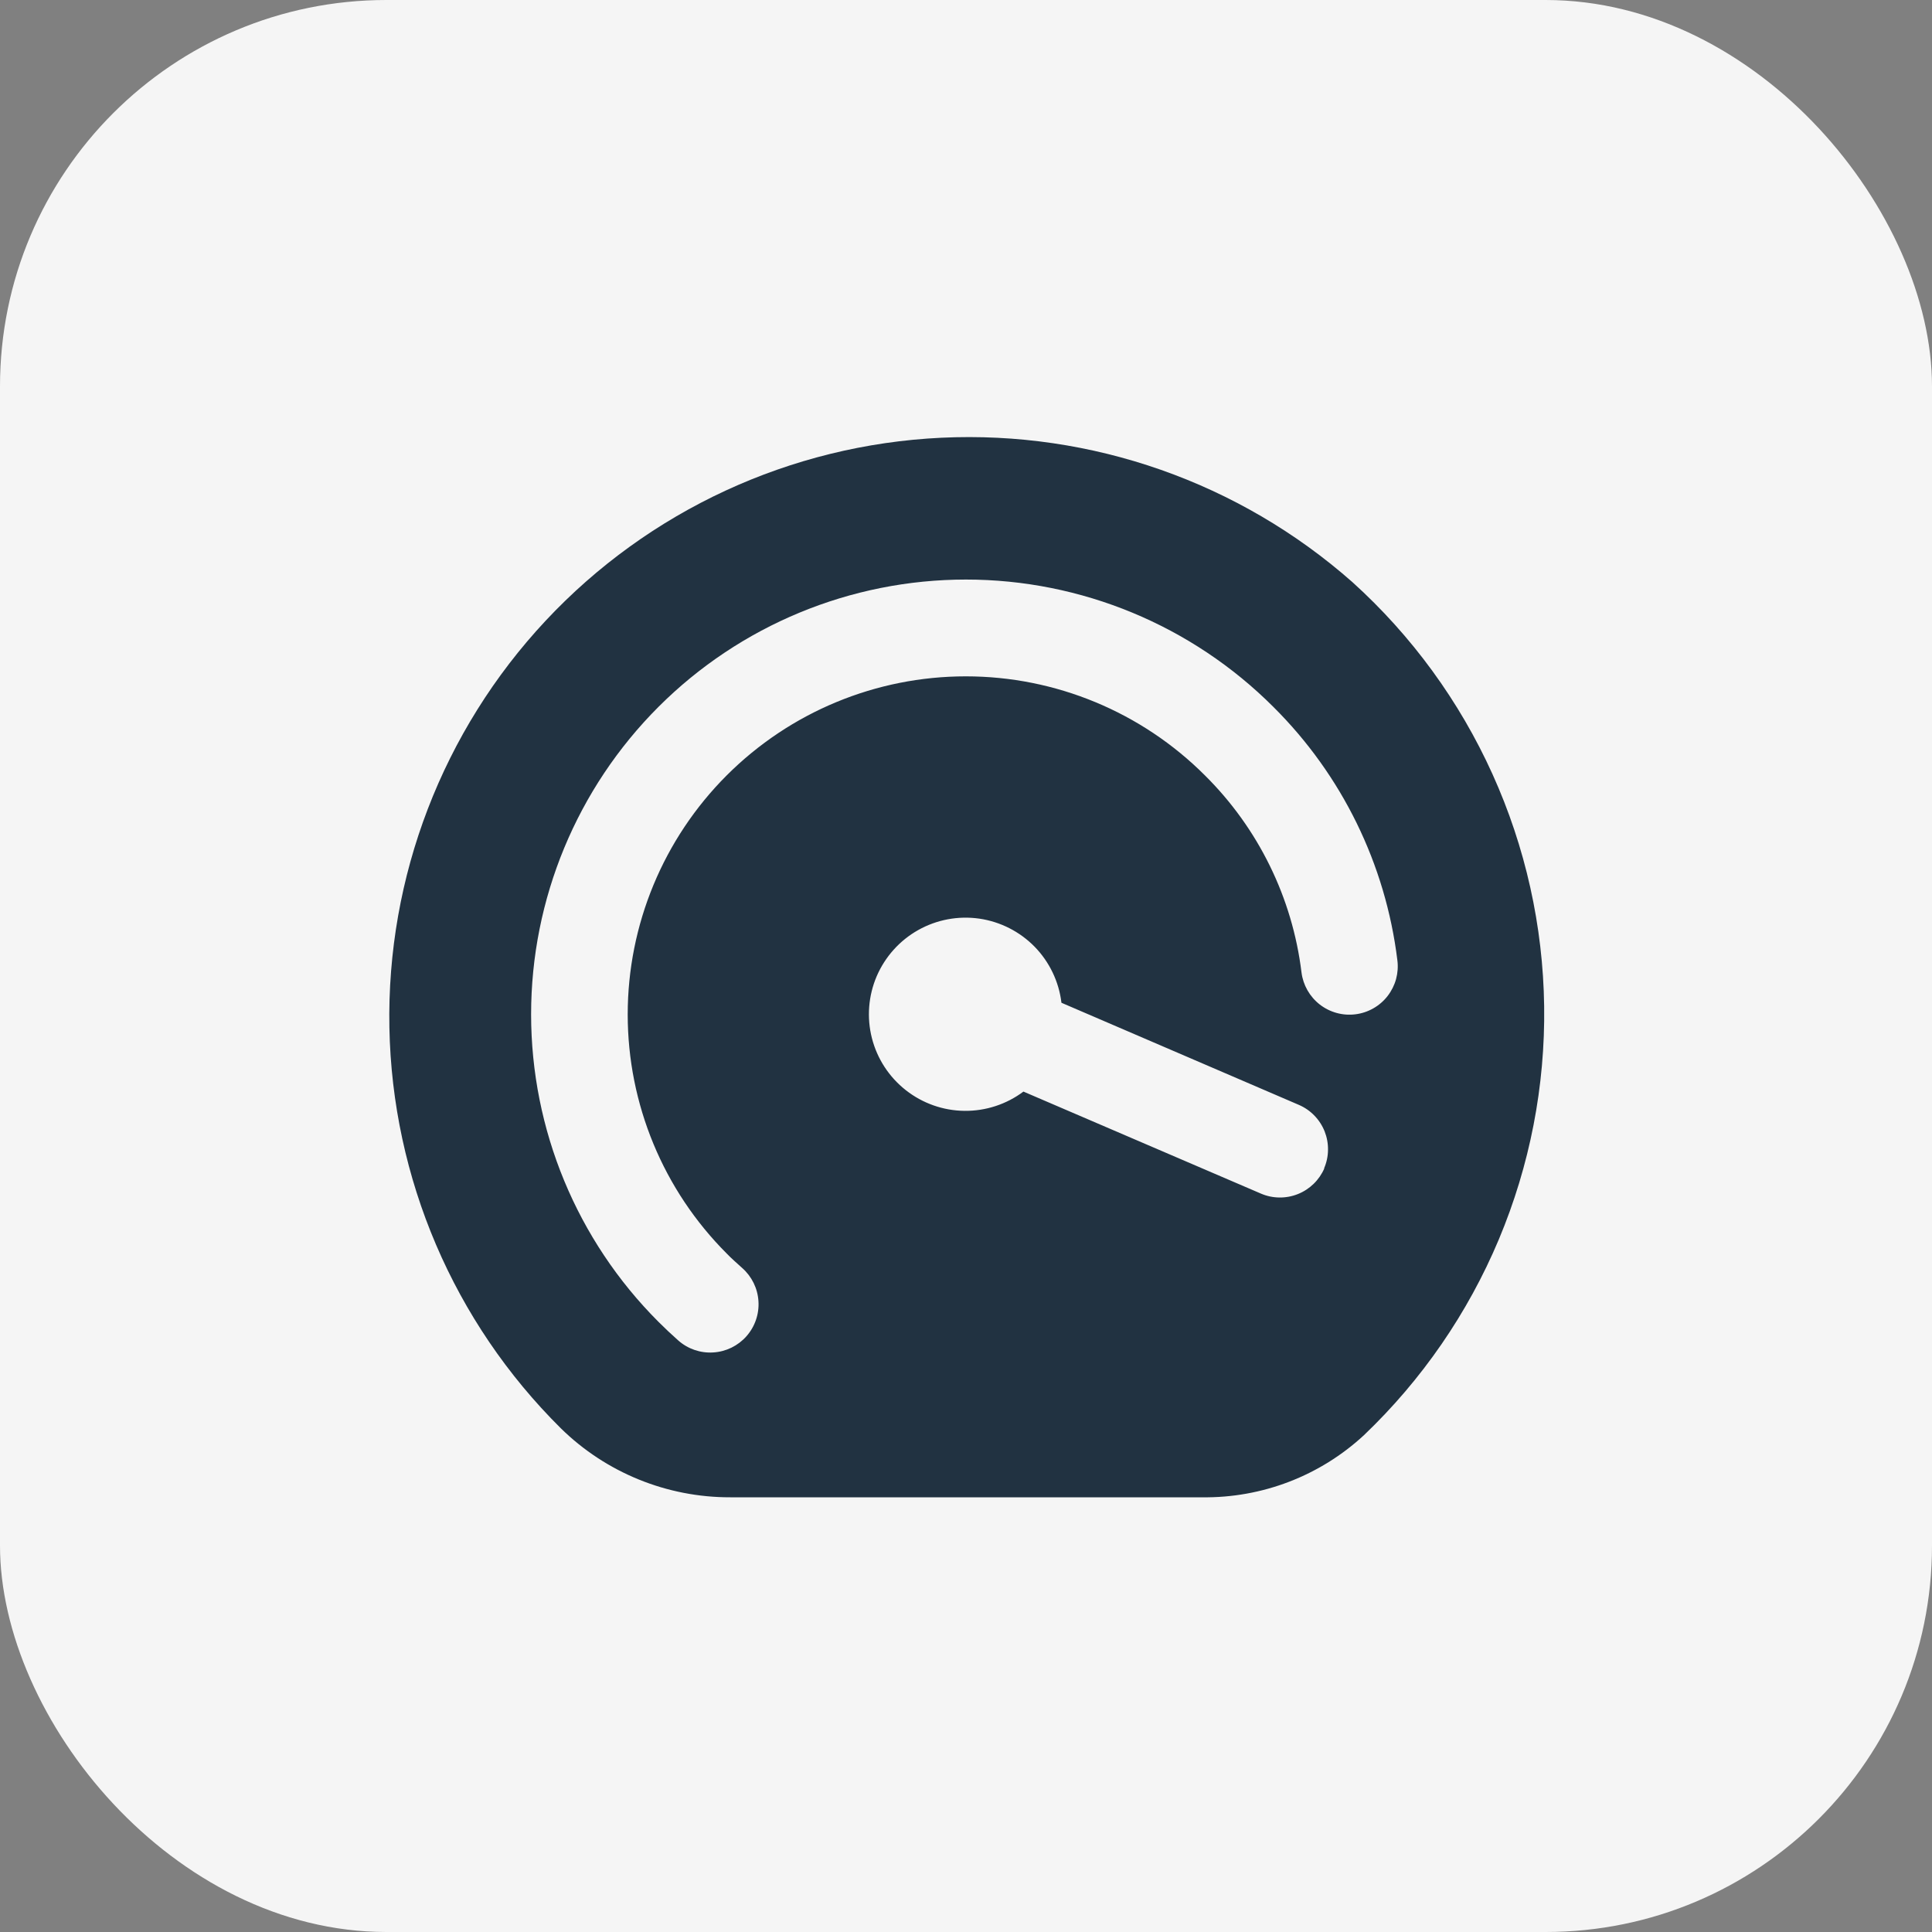
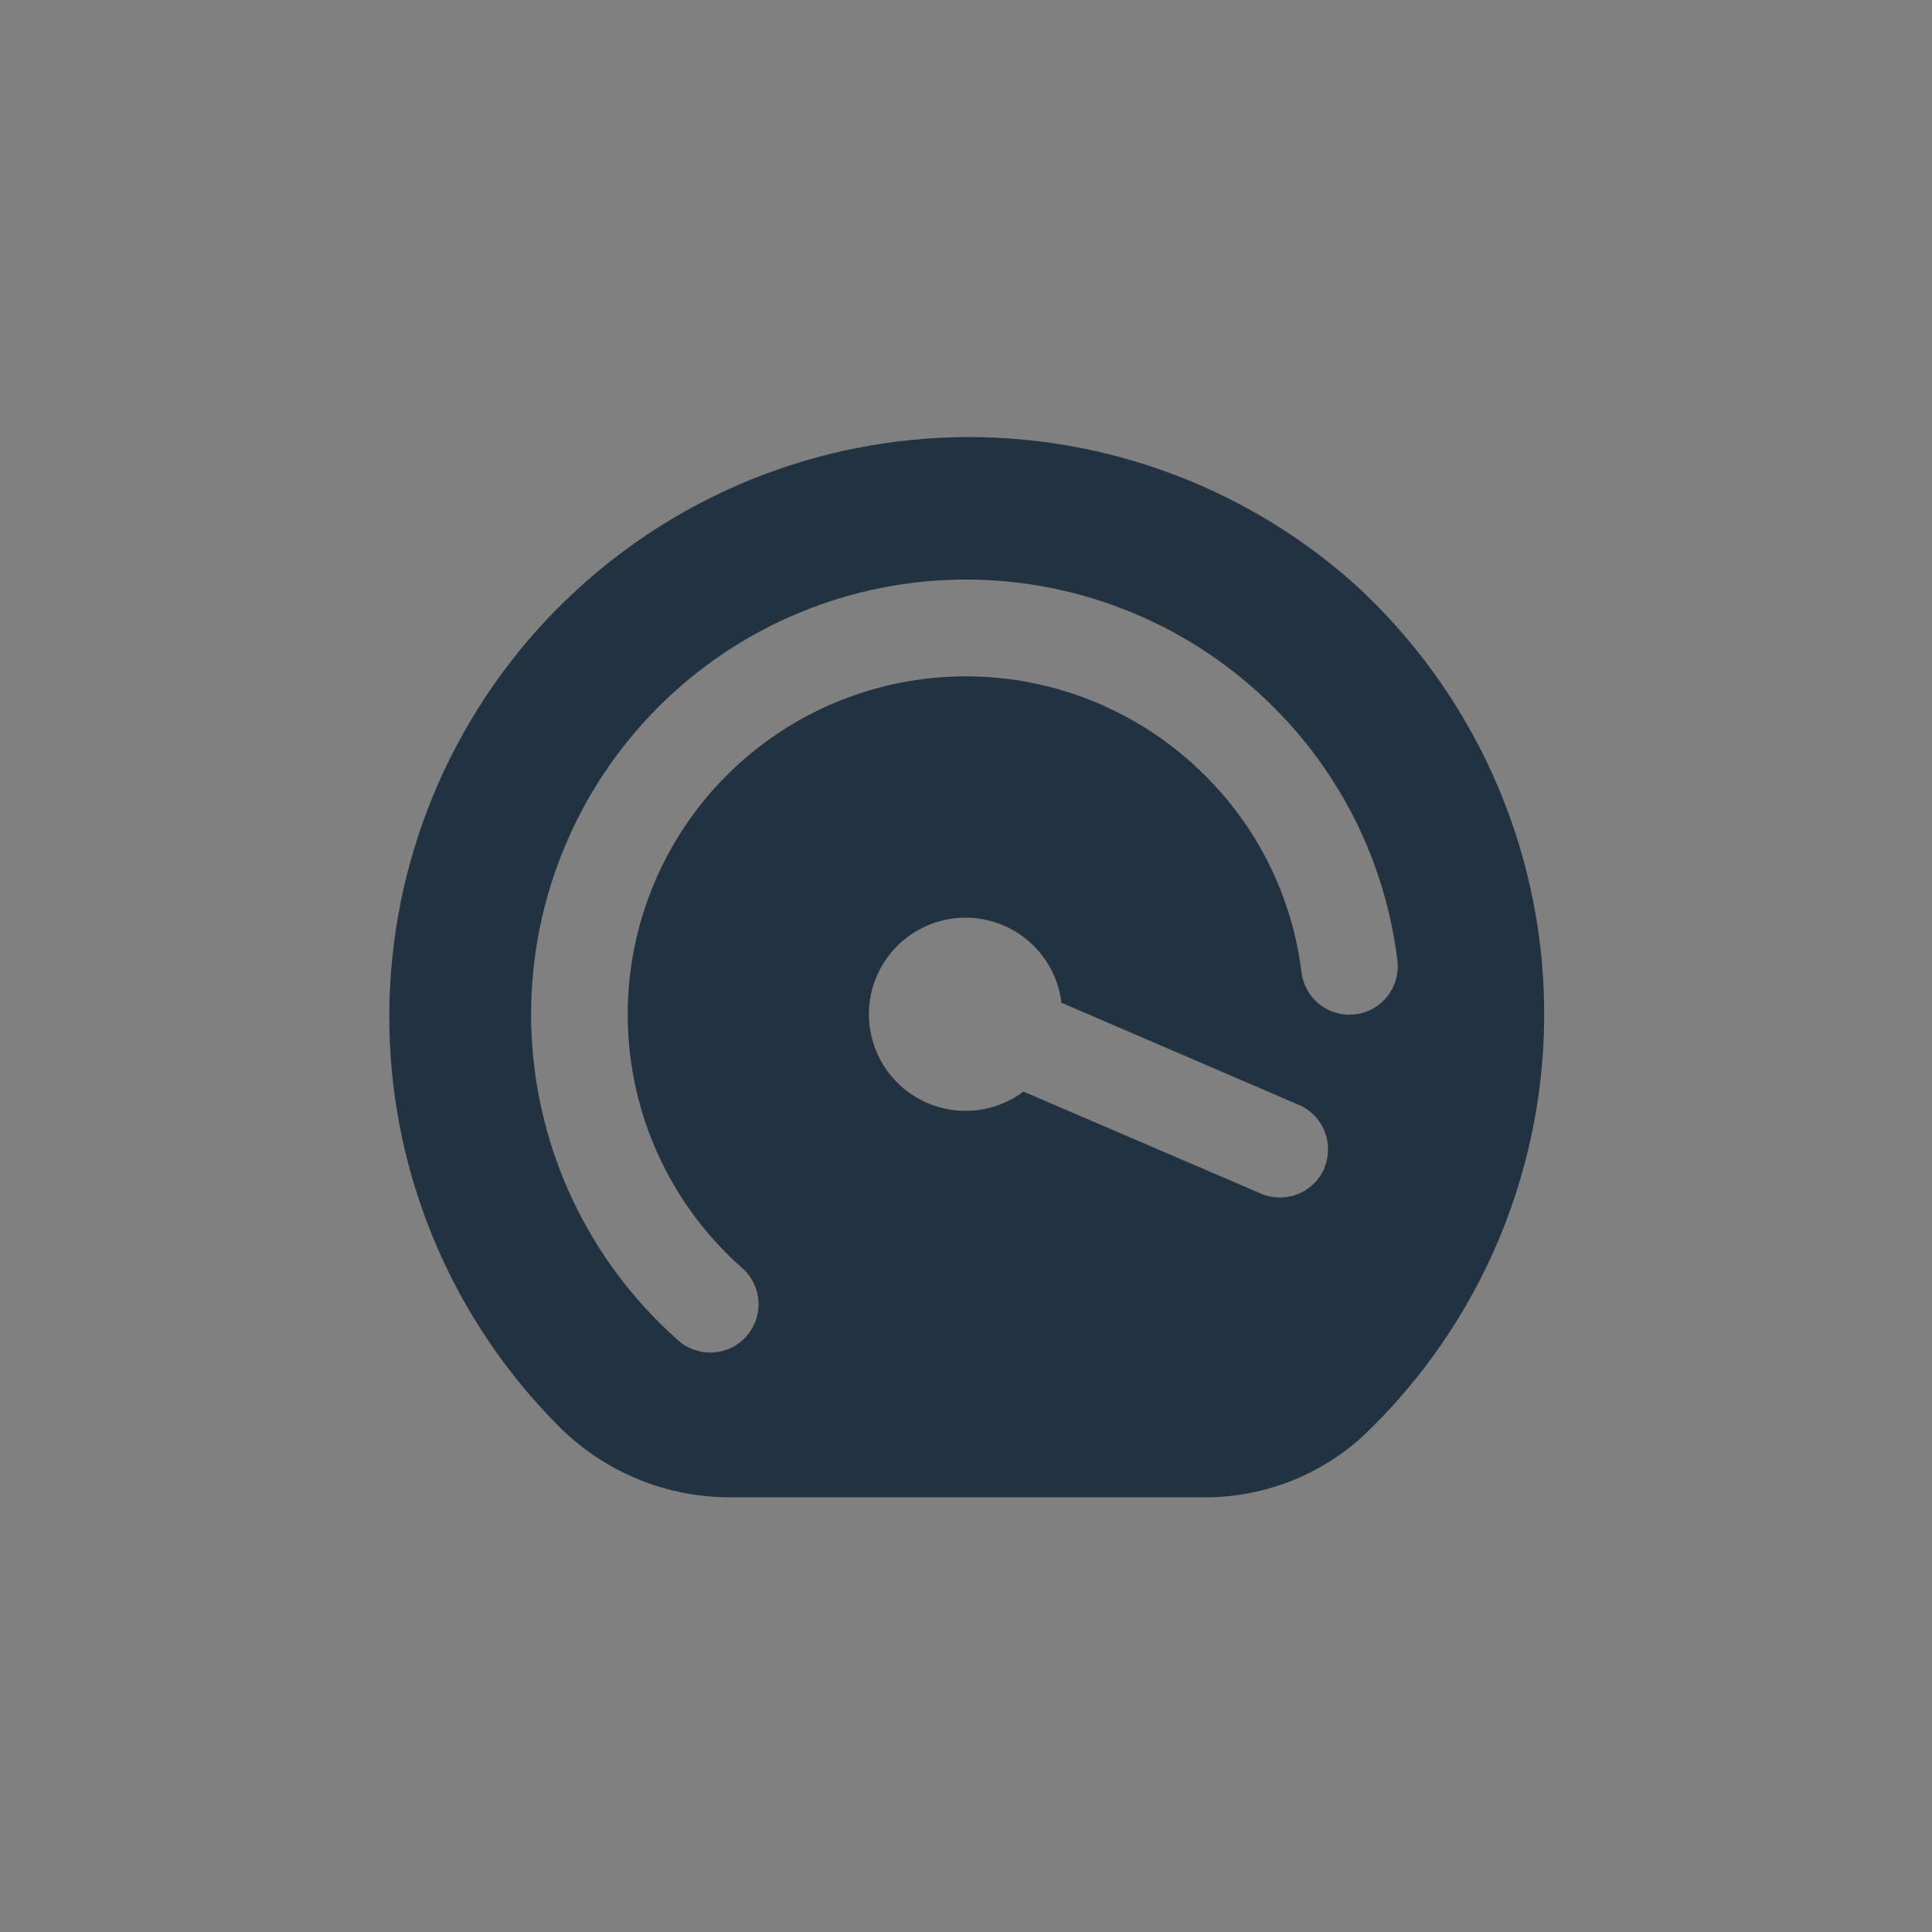
<svg xmlns="http://www.w3.org/2000/svg" width="40" height="40" viewBox="0 0 40 40" fill="none">
  <rect x="0" y="0" width="40" height="40" fill="#808080" stroke="none" />
-   <rect width="40" height="40" rx="8" fill="#F5F5F5" />
  <path d="M28 12.052C25.659 9.986 22.605 8.914 19.486 9.063C16.367 9.212 13.43 10.571 11.297 12.851C9.164 15.132 8.003 18.153 8.062 21.275C8.121 24.397 9.394 27.373 11.611 29.571C12.547 30.49 13.808 31.003 15.12 31H24.887C26.129 31.017 27.33 30.556 28.241 29.712C29.44 28.567 30.39 27.188 31.032 25.66C31.673 24.131 31.993 22.487 31.97 20.829C31.947 19.172 31.583 17.537 30.9 16.027C30.217 14.517 29.23 13.163 28 12.052ZM27.419 24.189C27.314 24.432 27.117 24.624 26.871 24.722C26.625 24.82 26.349 24.817 26.106 24.712L21.189 22.6C20.837 22.864 20.407 23.004 19.967 22.999C19.526 22.994 19.1 22.843 18.754 22.571C18.408 22.299 18.161 21.921 18.052 21.494C17.943 21.067 17.978 20.617 18.151 20.212C18.325 19.808 18.627 19.471 19.01 19.256C19.394 19.04 19.838 18.957 20.274 19.019C20.71 19.082 21.113 19.287 21.421 19.601C21.728 19.916 21.924 20.324 21.976 20.761L26.891 22.875C27.012 22.927 27.121 23.002 27.212 23.096C27.304 23.19 27.376 23.302 27.425 23.424C27.473 23.546 27.497 23.676 27.495 23.807C27.494 23.939 27.466 24.068 27.414 24.189H27.419ZM28.062 21C27.799 21.033 27.534 20.96 27.324 20.797C27.115 20.634 26.979 20.395 26.946 20.132C26.757 18.586 26.052 17.149 24.946 16.053C23.633 14.74 21.853 14.003 19.996 14.003C18.139 14.003 16.359 14.74 15.046 16.053C13.733 17.366 12.996 19.146 12.996 21.003C12.996 22.86 13.733 24.64 15.046 25.953C15.146 26.058 15.258 26.153 15.367 26.253C15.566 26.429 15.687 26.676 15.703 26.941C15.72 27.206 15.63 27.466 15.455 27.665C15.279 27.864 15.032 27.985 14.767 28.001C14.502 28.018 14.242 27.929 14.043 27.753C13.902 27.628 13.765 27.499 13.632 27.366C11.944 25.678 10.996 23.388 10.996 21C10.996 18.613 11.945 16.323 13.633 14.635C15.321 12.947 17.611 11.999 19.999 11.999C22.386 11.999 24.676 12.948 26.364 14.636C27.784 16.047 28.688 17.894 28.931 19.881C28.948 20.012 28.938 20.144 28.904 20.271C28.869 20.398 28.809 20.517 28.729 20.621C28.648 20.725 28.548 20.812 28.433 20.877C28.319 20.942 28.193 20.984 28.062 21Z" fill="#213241" />
</svg>